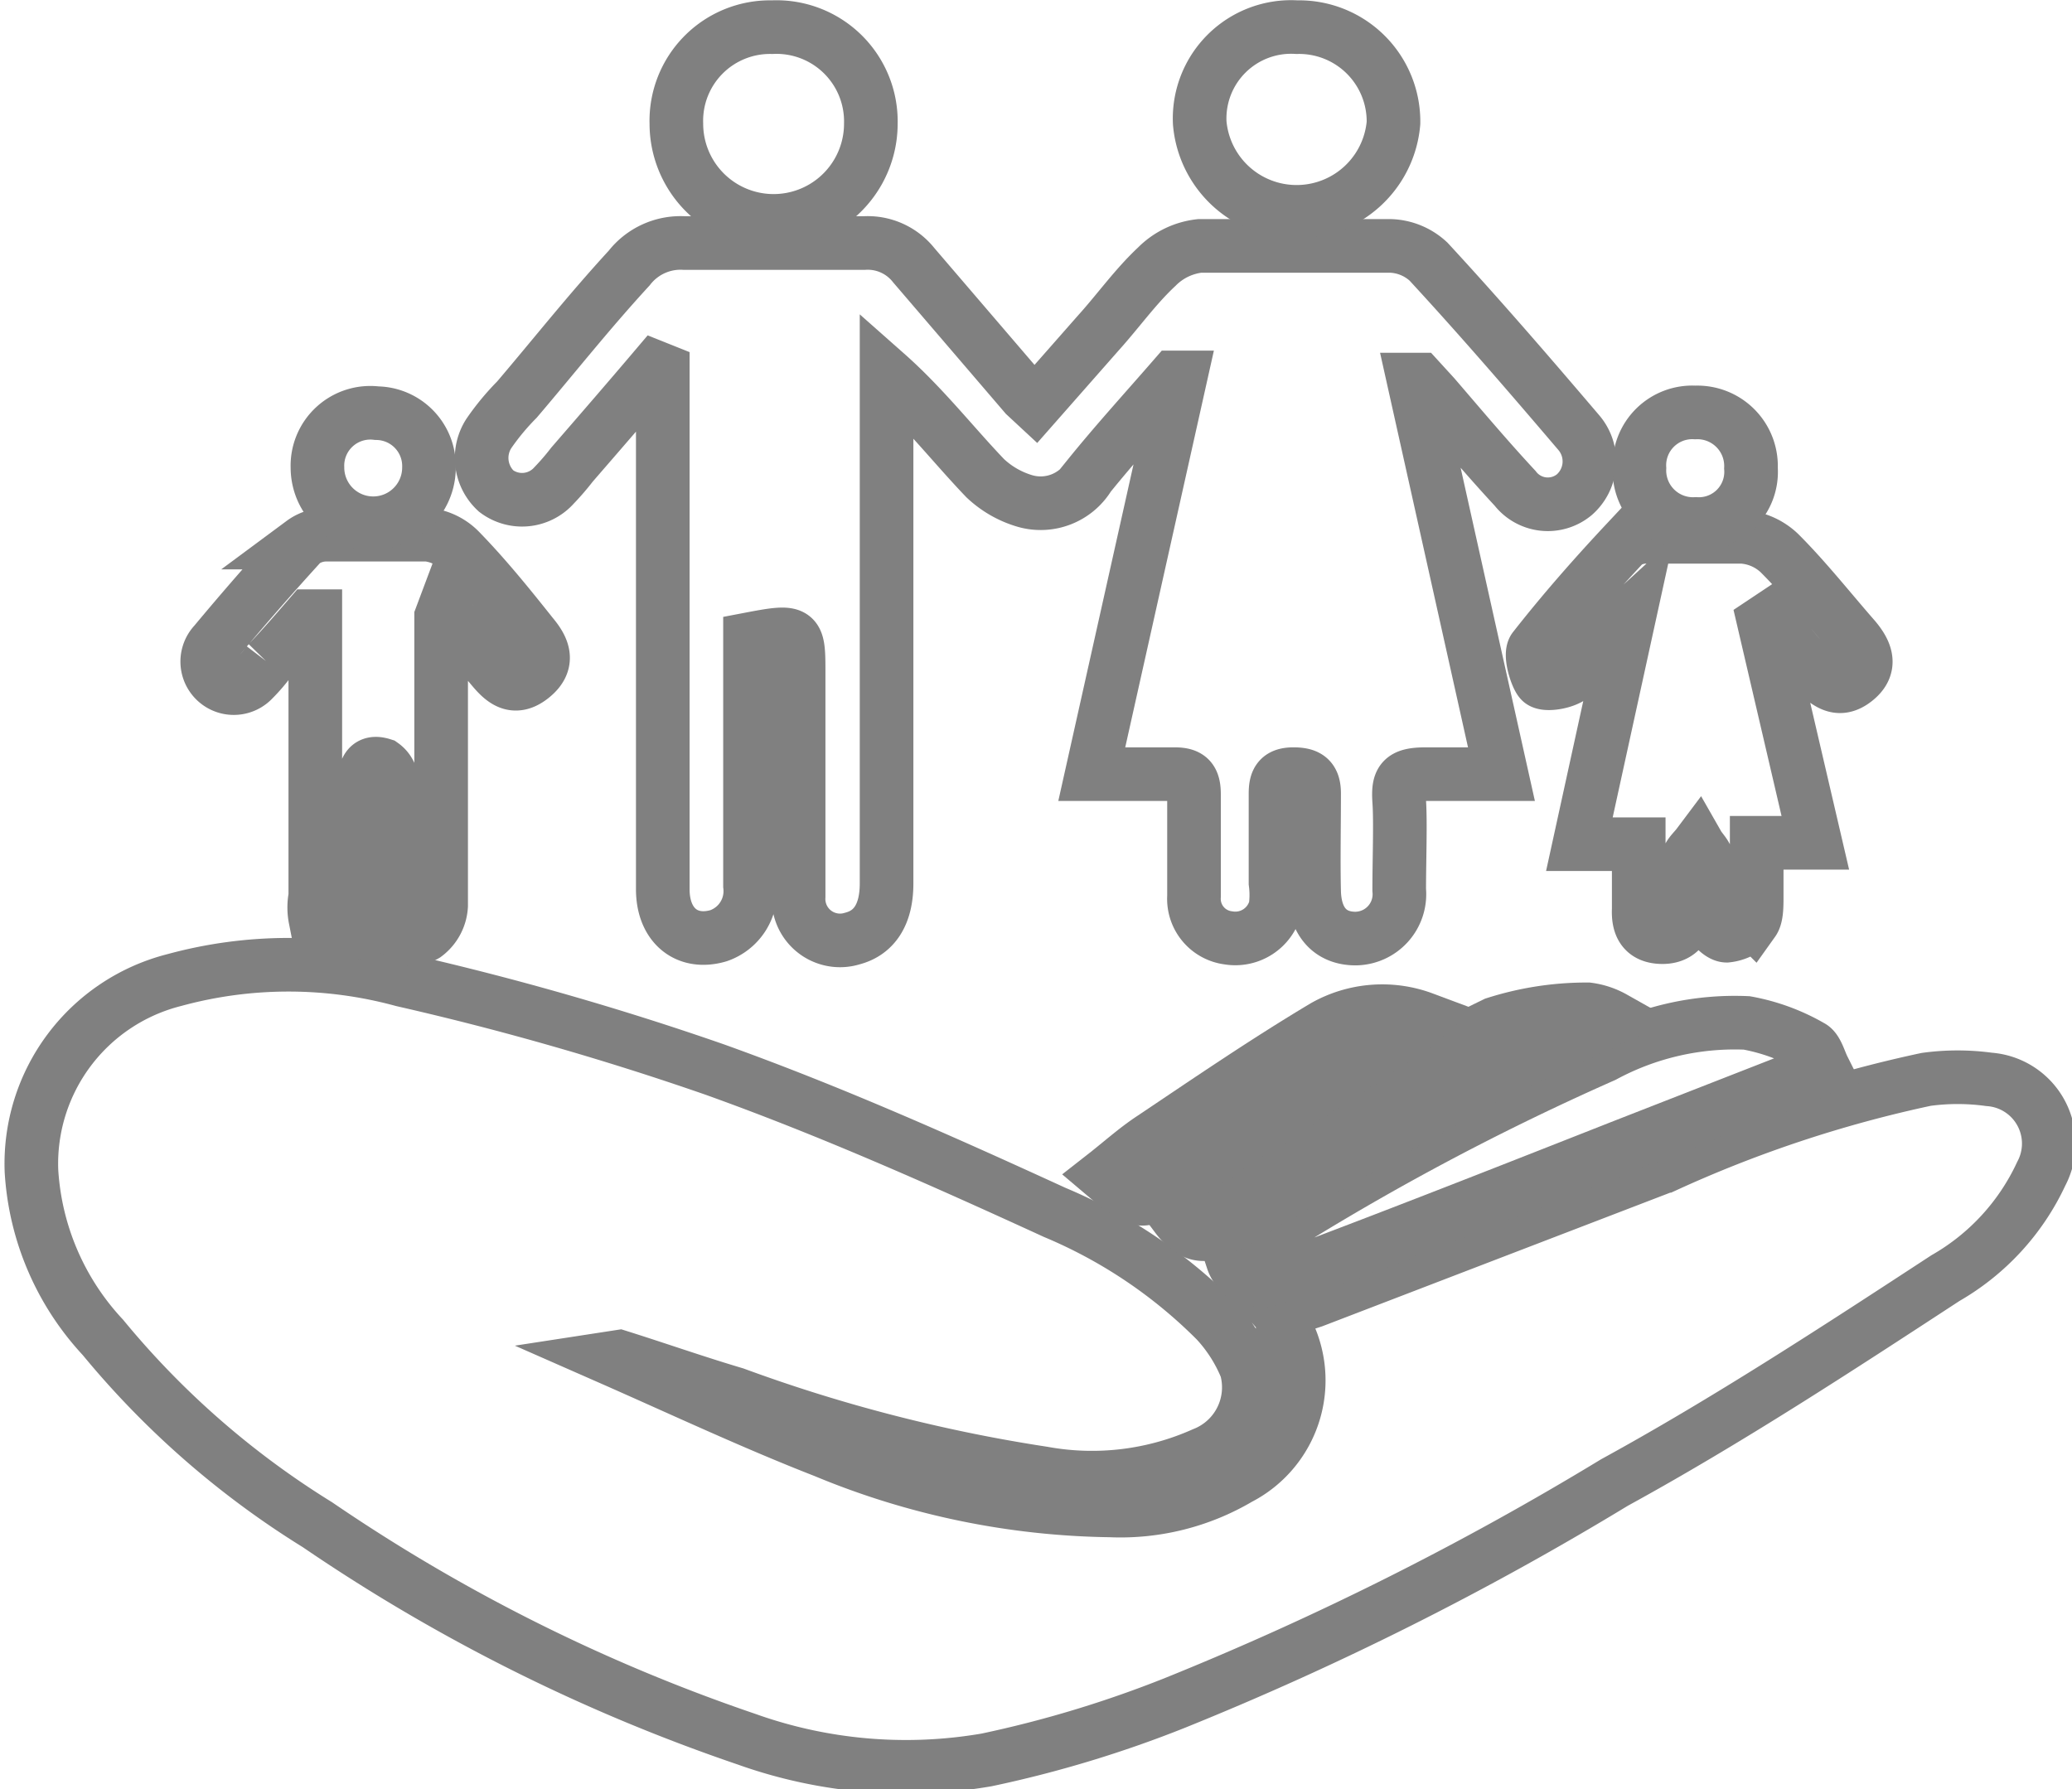
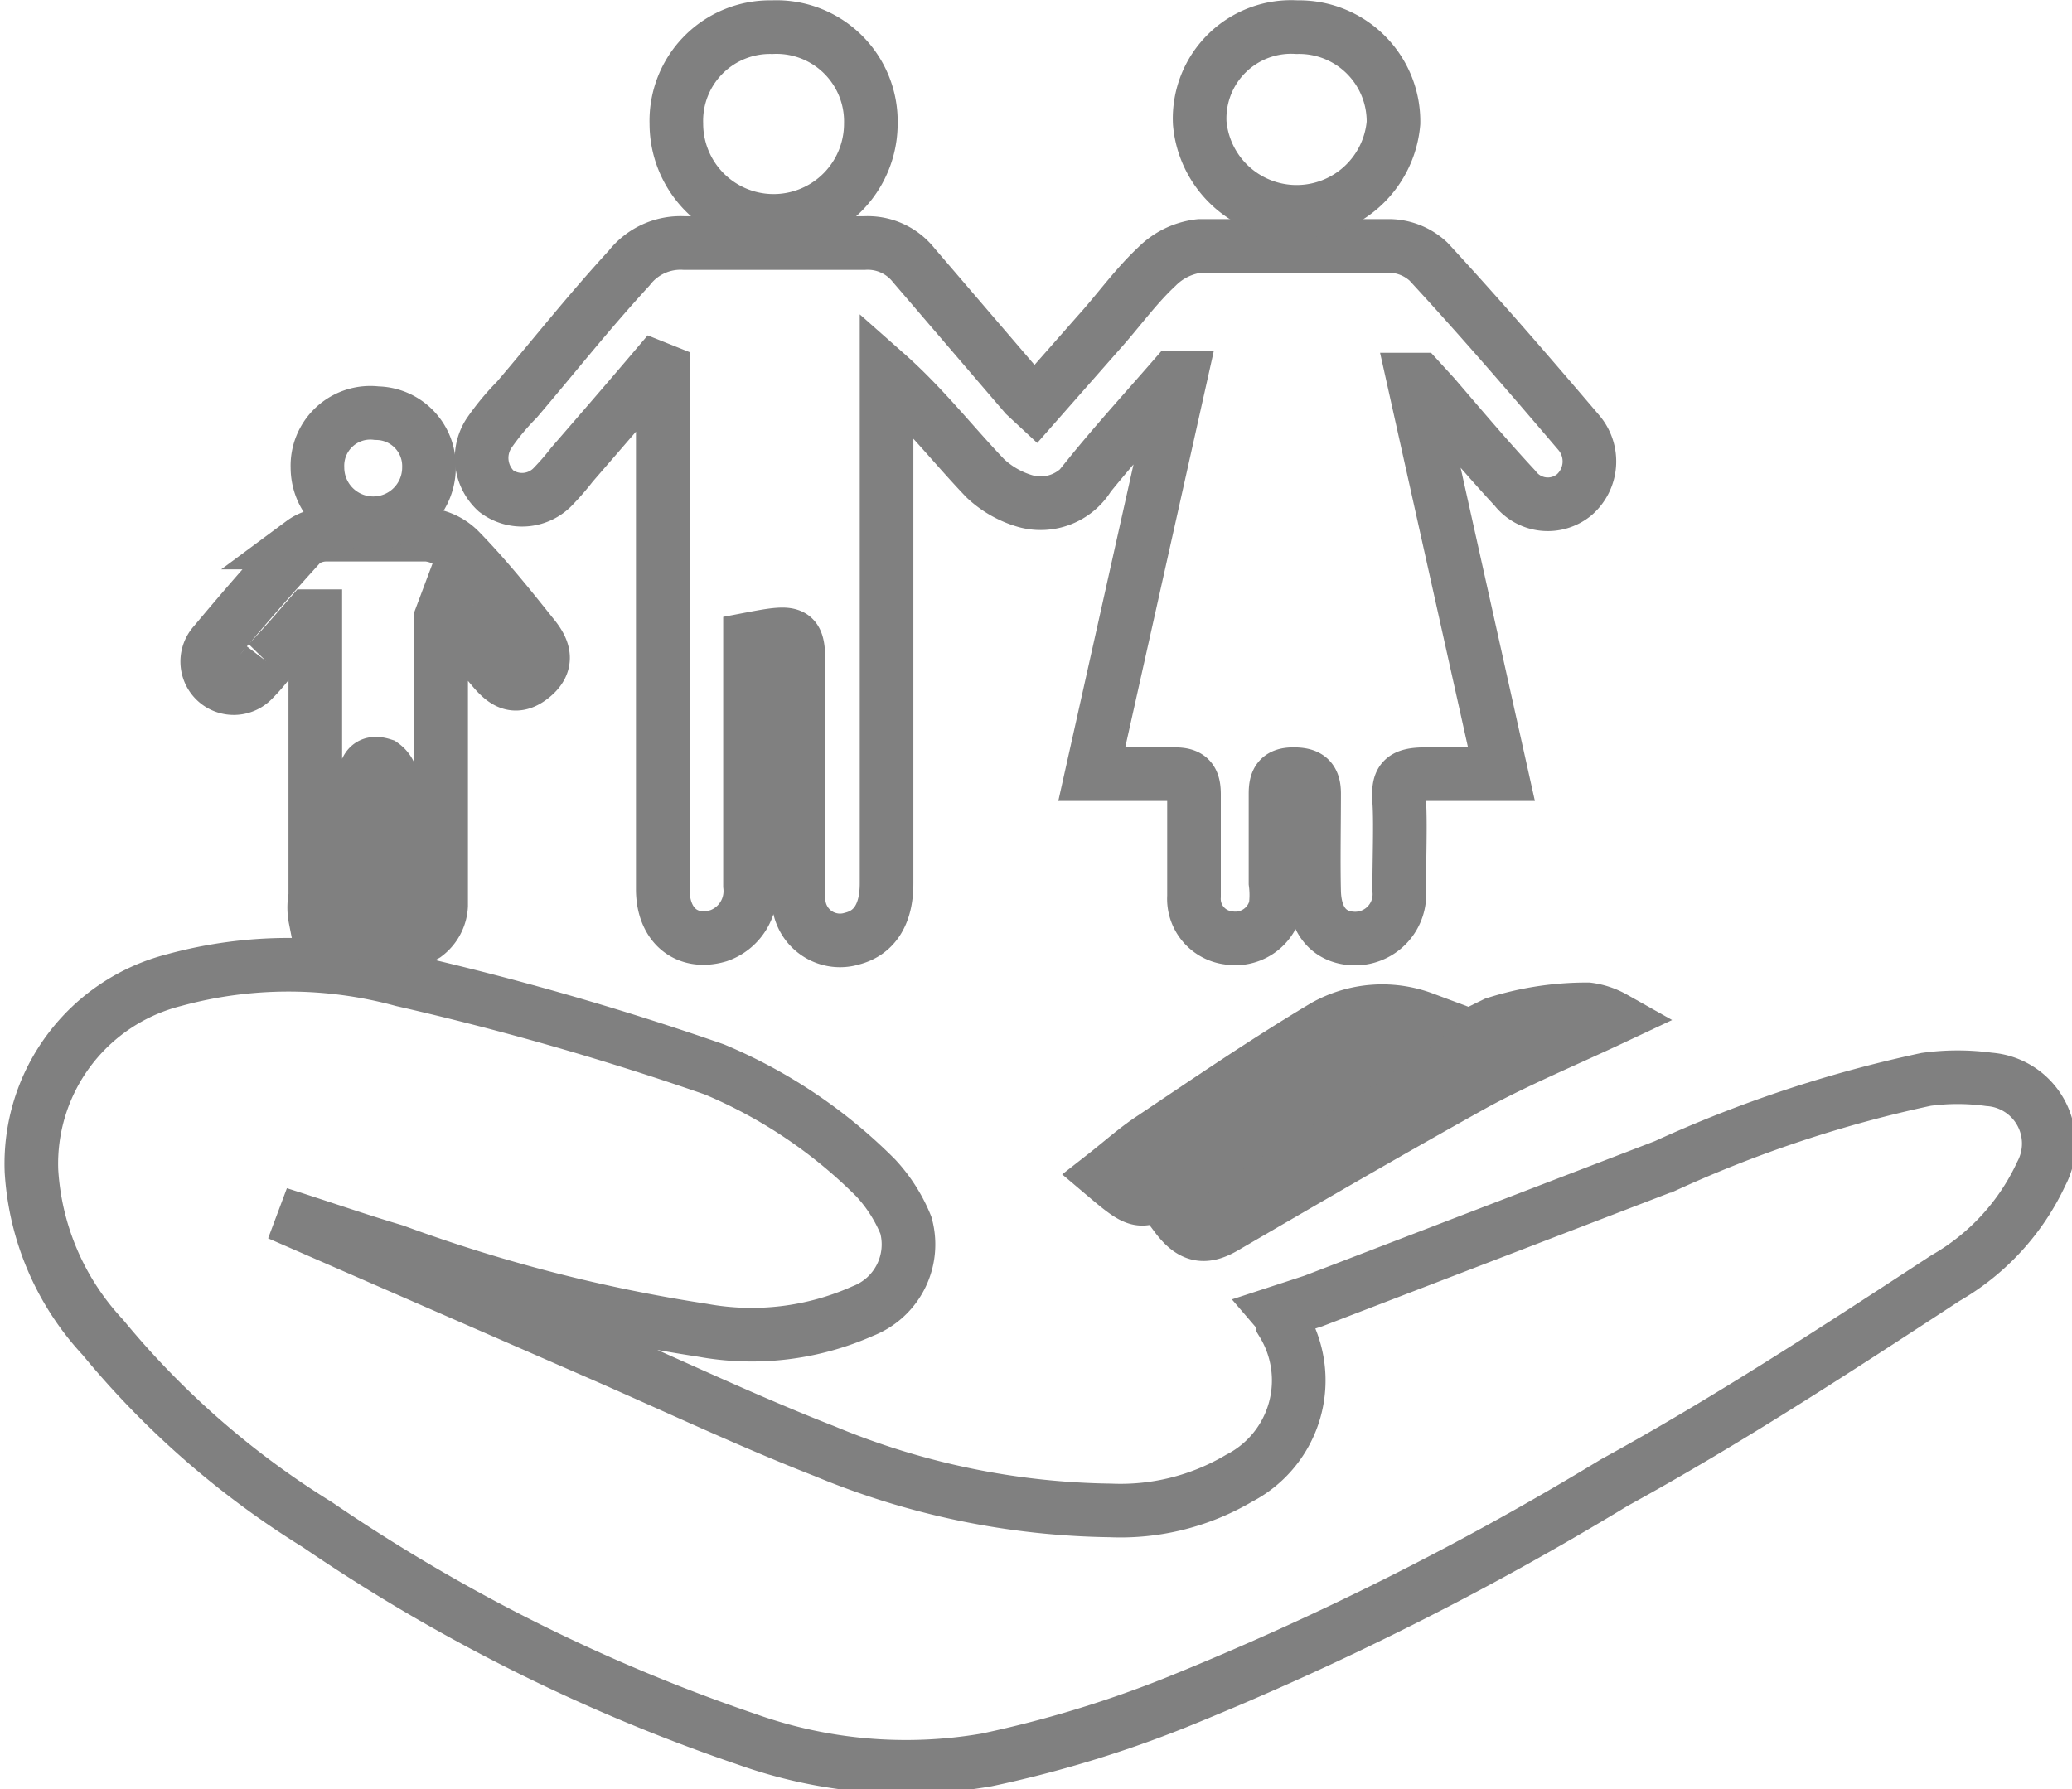
<svg xmlns="http://www.w3.org/2000/svg" viewBox="0 0 28.98 25.03">
  <title>minor_optionAsset 8</title>
-   <path d="M8.53,19c1,.44,2,.91,3,1.3a10.76,10.76,0,0,0,4,.83,3.26,3.26,0,0,0,1.8-.45,1.54,1.54,0,0,0,.61-2.17s0-.08-.06-.15l.49-.16,4.92-1.89a17.56,17.56,0,0,1,3.65-1.21,3.24,3.24,0,0,1,.88,0,.9.9,0,0,1,.73,1.32,3.27,3.27,0,0,1-1.34,1.46c-1.53,1-3.06,2-4.63,2.86a42.44,42.44,0,0,1-6.14,3.08,16.08,16.08,0,0,1-2.64.8,6.63,6.63,0,0,1-3.36-.29,24.81,24.81,0,0,1-6-3,12.18,12.18,0,0,1-3-2.62,3.74,3.74,0,0,1-1-2.33,2.65,2.65,0,0,1,2-2.67,6.06,6.06,0,0,1,3.19,0,41,41,0,0,1,4.36,1.25c1.62.58,3.19,1.28,4.76,2a7,7,0,0,1,2.26,1.52,2.18,2.18,0,0,1,.42.66,1,1,0,0,1-.6,1.2,3.82,3.82,0,0,1-2.24.27,22.19,22.19,0,0,1-4.31-1.11c-.54-.16-1.08-.35-1.62-.52Z" style="fill:none;stroke:gray;stroke-miterlimit:10;stroke-width:0.75px" />
+   <path d="M8.53,19c1,.44,2,.91,3,1.3a10.76,10.76,0,0,0,4,.83,3.26,3.26,0,0,0,1.8-.45,1.54,1.54,0,0,0,.61-2.17s0-.08-.06-.15l.49-.16,4.92-1.89a17.56,17.56,0,0,1,3.65-1.21,3.24,3.24,0,0,1,.88,0,.9.9,0,0,1,.73,1.32,3.27,3.27,0,0,1-1.34,1.46c-1.53,1-3.06,2-4.63,2.86a42.44,42.44,0,0,1-6.14,3.08,16.08,16.08,0,0,1-2.64.8,6.63,6.63,0,0,1-3.36-.29,24.81,24.81,0,0,1-6-3,12.18,12.18,0,0,1-3-2.62,3.74,3.74,0,0,1-1-2.33,2.65,2.65,0,0,1,2-2.67,6.06,6.06,0,0,1,3.19,0,41,41,0,0,1,4.36,1.25a7,7,0,0,1,2.26,1.52,2.18,2.18,0,0,1,.42.66,1,1,0,0,1-.6,1.2,3.82,3.82,0,0,1-2.24.27,22.19,22.19,0,0,1-4.31-1.11c-.54-.16-1.08-.35-1.62-.52Z" style="fill:none;stroke:gray;stroke-miterlimit:10;stroke-width:0.75px" />
  <path d="M9.17,5.14C8.78,5.6,8.39,6.05,8,6.5a3.47,3.47,0,0,1-.25.29.6.6,0,0,1-.81.08.63.63,0,0,1-.1-.81,3.47,3.47,0,0,1,.39-.47c.52-.61,1-1.22,1.57-1.84a.91.91,0,0,1,.77-.35c.84,0,1.68,0,2.52,0a.82.82,0,0,1,.69.31l1.56,1.82.14.13.88-1c.28-.31.52-.65.82-.93a1,1,0,0,1,.6-.29c.89,0,1.78,0,2.67,0a.82.82,0,0,1,.53.22c.72.78,1.41,1.58,2.1,2.39a.62.62,0,0,1-.06.87.58.58,0,0,1-.83-.09c-.39-.42-.76-.86-1.13-1.29l-.21-.23-.08,0L21,10.83c-.38,0-.72,0-1.06,0s-.39.09-.37.38,0,.83,0,1.24a.62.62,0,0,1-.61.68c-.35,0-.57-.23-.58-.66s0-.91,0-1.37c0-.21-.09-.27-.29-.27s-.25.09-.25.27c0,.42,0,.83,0,1.25a1.32,1.32,0,0,1,0,.34.58.58,0,0,1-.66.43.55.55,0,0,1-.48-.58c0-.47,0-.95,0-1.43,0-.21-.07-.28-.27-.28-.37,0-.74,0-1.16,0l1.24-5.55-.09,0c-.4.46-.81.91-1.19,1.38a.79.79,0,0,1-.89.35,1.37,1.37,0,0,1-.56-.32c-.45-.47-.86-1-1.38-1.46v.31c0,2.28,0,4.55,0,6.82,0,.43-.17.69-.48.77a.58.58,0,0,1-.75-.59V9.42c0-.59,0-.61-.68-.48v3.45a.66.66,0,0,1-.44.7c-.44.13-.78-.14-.78-.65V5.18Z" style="fill:none;stroke:gray;stroke-miterlimit:10;stroke-width:0.75px" />
-   <path d="M24.67,8.7l.72,3.09h-.82v.76c0,.12,0,.27-.05.34a.55.55,0,0,1-.37.2c-.1,0-.25-.17-.27-.28s0-.51,0-.76c0-.08-.09-.16-.13-.23-.06.08-.15.15-.15.24a5,5,0,0,0,0,.67c0,.23-.12.39-.37.38s-.32-.17-.31-.39v-.91h-.83l.7-3.2-.23.21a5.9,5.9,0,0,1-.57.64c-.11.09-.38.13-.44.07s-.16-.38-.09-.46c.4-.51.83-1,1.27-1.47A.53.53,0,0,1,23,7.51c.46,0,.92,0,1.37,0a.83.83,0,0,1,.52.23c.37.37.7.79,1.05,1.19.16.19.25.4,0,.59s-.41,0-.57-.13-.43-.49-.64-.73Z" style="fill:none;stroke:gray;stroke-miterlimit:10;stroke-width:0.75px" />
  <path d="M6.17,8.63v2.16c0,.63,0,1.25,0,1.88a.55.55,0,0,1-.22.41c-.24.14-.47,0-.47-.35,0-.59,0-1.19,0-1.78a.31.31,0,0,0-.13-.25c-.19-.06-.25.05-.25.24q0,.83,0,1.65A.69.69,0,0,1,5,13a.47.47,0,0,1-.36.11c-.09,0-.18-.15-.23-.26a.8.8,0,0,1,0-.31V8.62l-.08,0c-.19.22-.38.44-.58.65a2.41,2.41,0,0,1-.21.24A.34.34,0,0,1,3,9q.6-.72,1.23-1.41a.56.56,0,0,1,.32-.11c.48,0,1,0,1.43,0a.75.75,0,0,1,.46.23c.36.37.69.78,1,1.17.16.19.25.39,0,.59s-.41.05-.56-.13-.46-.52-.68-.79Z" style="fill:none;stroke:gray;stroke-miterlimit:10;stroke-width:0.75px" />
-   <path d="M25.5,14.94l-2.84,1.11c-1.37.54-2.74,1.08-4.11,1.6-.24.09-.5.13-.74.22a.41.41,0,0,1-.57-.24.57.57,0,0,1,.11-.11,36.07,36.07,0,0,1,5.08-2.75,3.86,3.86,0,0,1,2-.46,2.8,2.8,0,0,1,.9.33C25.41,14.68,25.45,14.84,25.5,14.94Z" style="fill:none;stroke:gray;stroke-miterlimit:10;stroke-width:0.75px" />
  <path d="M18.14.38a1.32,1.32,0,0,1,1.35,1.34,1.36,1.36,0,0,1-2.71,0A1.28,1.28,0,0,1,18.14.38Z" style="fill:none;stroke:gray;stroke-miterlimit:10;stroke-width:0.75px" />
  <path d="M10.8.38a1.32,1.32,0,0,1,1.38,1.35,1.36,1.36,0,0,1-2.72,0A1.31,1.31,0,0,1,10.8.38Z" style="fill:none;stroke:gray;stroke-miterlimit:10;stroke-width:0.75px" />
  <path d="M22.57,14.24c-.68.32-1.33.59-1.94.92-1.17.65-2.34,1.33-3.49,2-.3.18-.48.13-.69-.15.6-.41,1.17-.85,1.79-1.22a30.1,30.1,0,0,1,2.67-1.47,4.21,4.21,0,0,1,1.3-.2A1,1,0,0,1,22.57,14.24Z" style="fill:none;stroke:gray;stroke-miterlimit:10;stroke-width:0.75px" />
  <path d="M19.91,14.25l-.16.14c-1.1.71-2.21,1.42-3.3,2.14-.49.32-.48.35-1-.09.23-.18.44-.37.67-.52.79-.53,1.58-1.07,2.4-1.56A1.65,1.65,0,0,1,19.91,14.25Z" style="fill:none;stroke:gray;stroke-miterlimit:10;stroke-width:0.75px" />
  <path d="M5.27,5.78A.74.74,0,0,1,6,6.54a.78.78,0,1,1-1.56,0A.74.74,0,0,1,5.27,5.78Z" style="fill:none;stroke:gray;stroke-miterlimit:10;stroke-width:0.75px" />
-   <path d="M24.49,6.55a.73.73,0,0,1-.77.78.75.75,0,0,1-.79-.78.74.74,0,0,1,.78-.78A.75.75,0,0,1,24.49,6.55Z" style="fill:none;stroke:gray;stroke-miterlimit:10;stroke-width:0.75px" />
</svg>